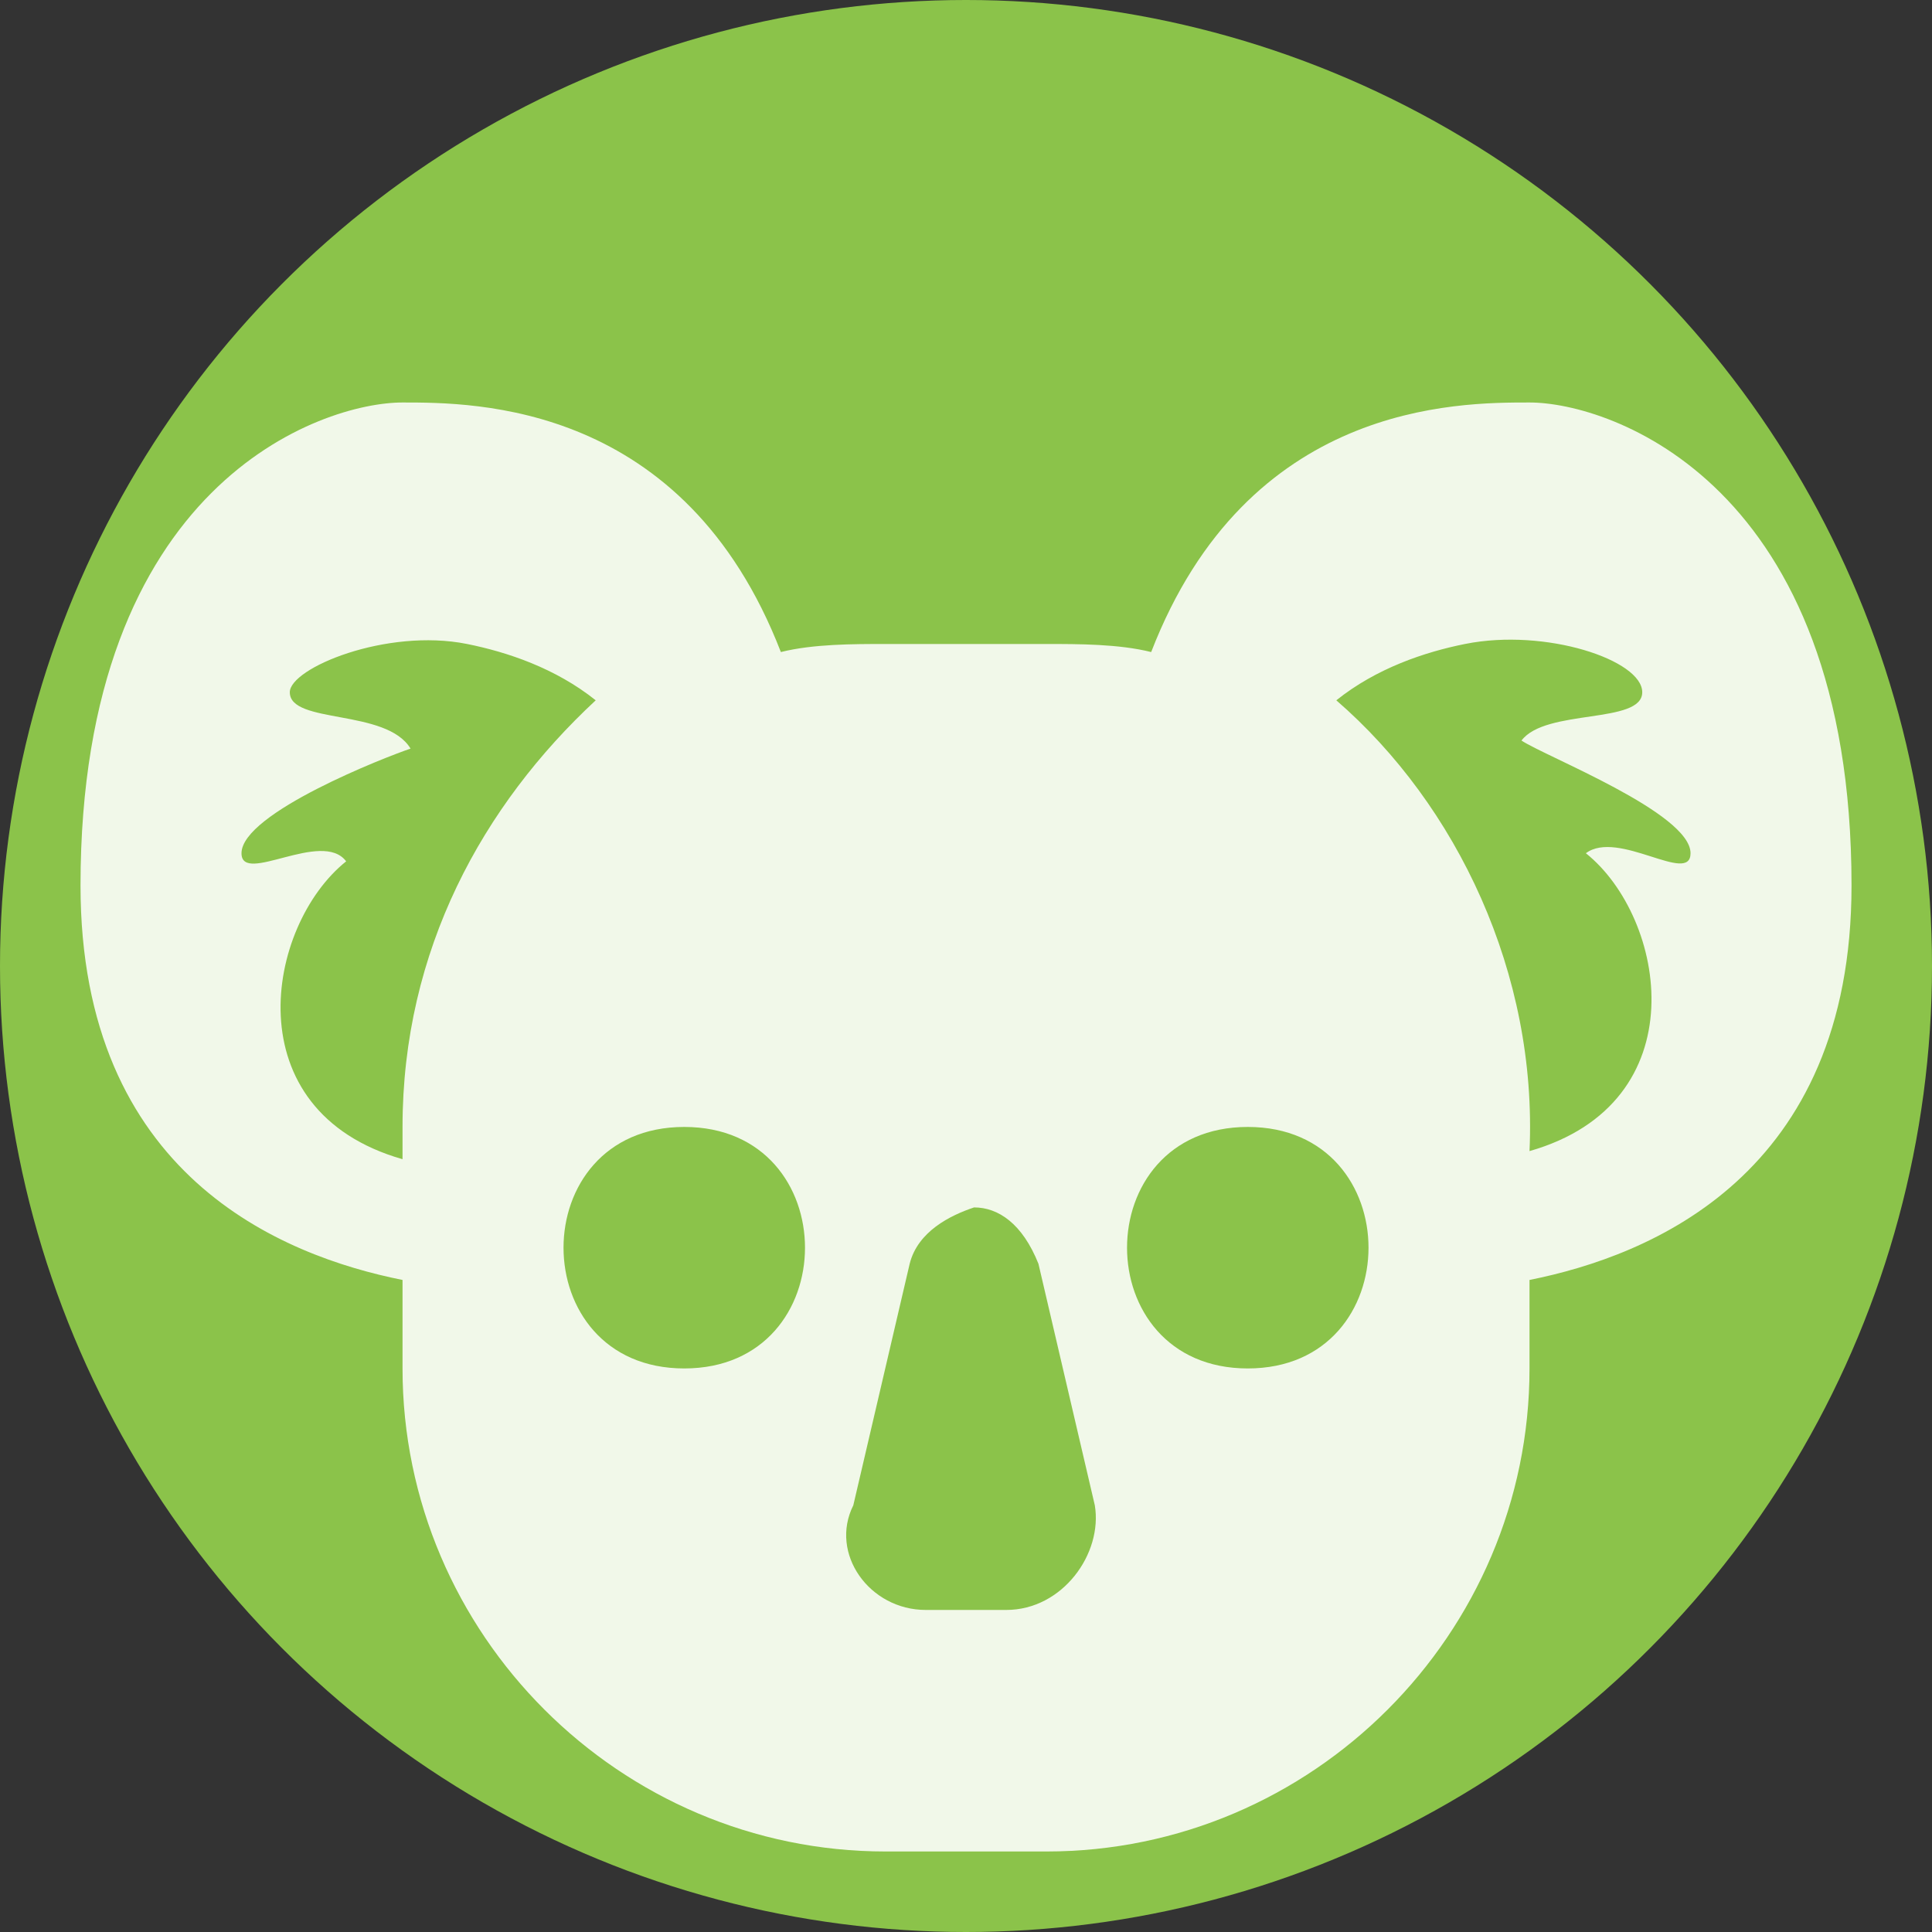
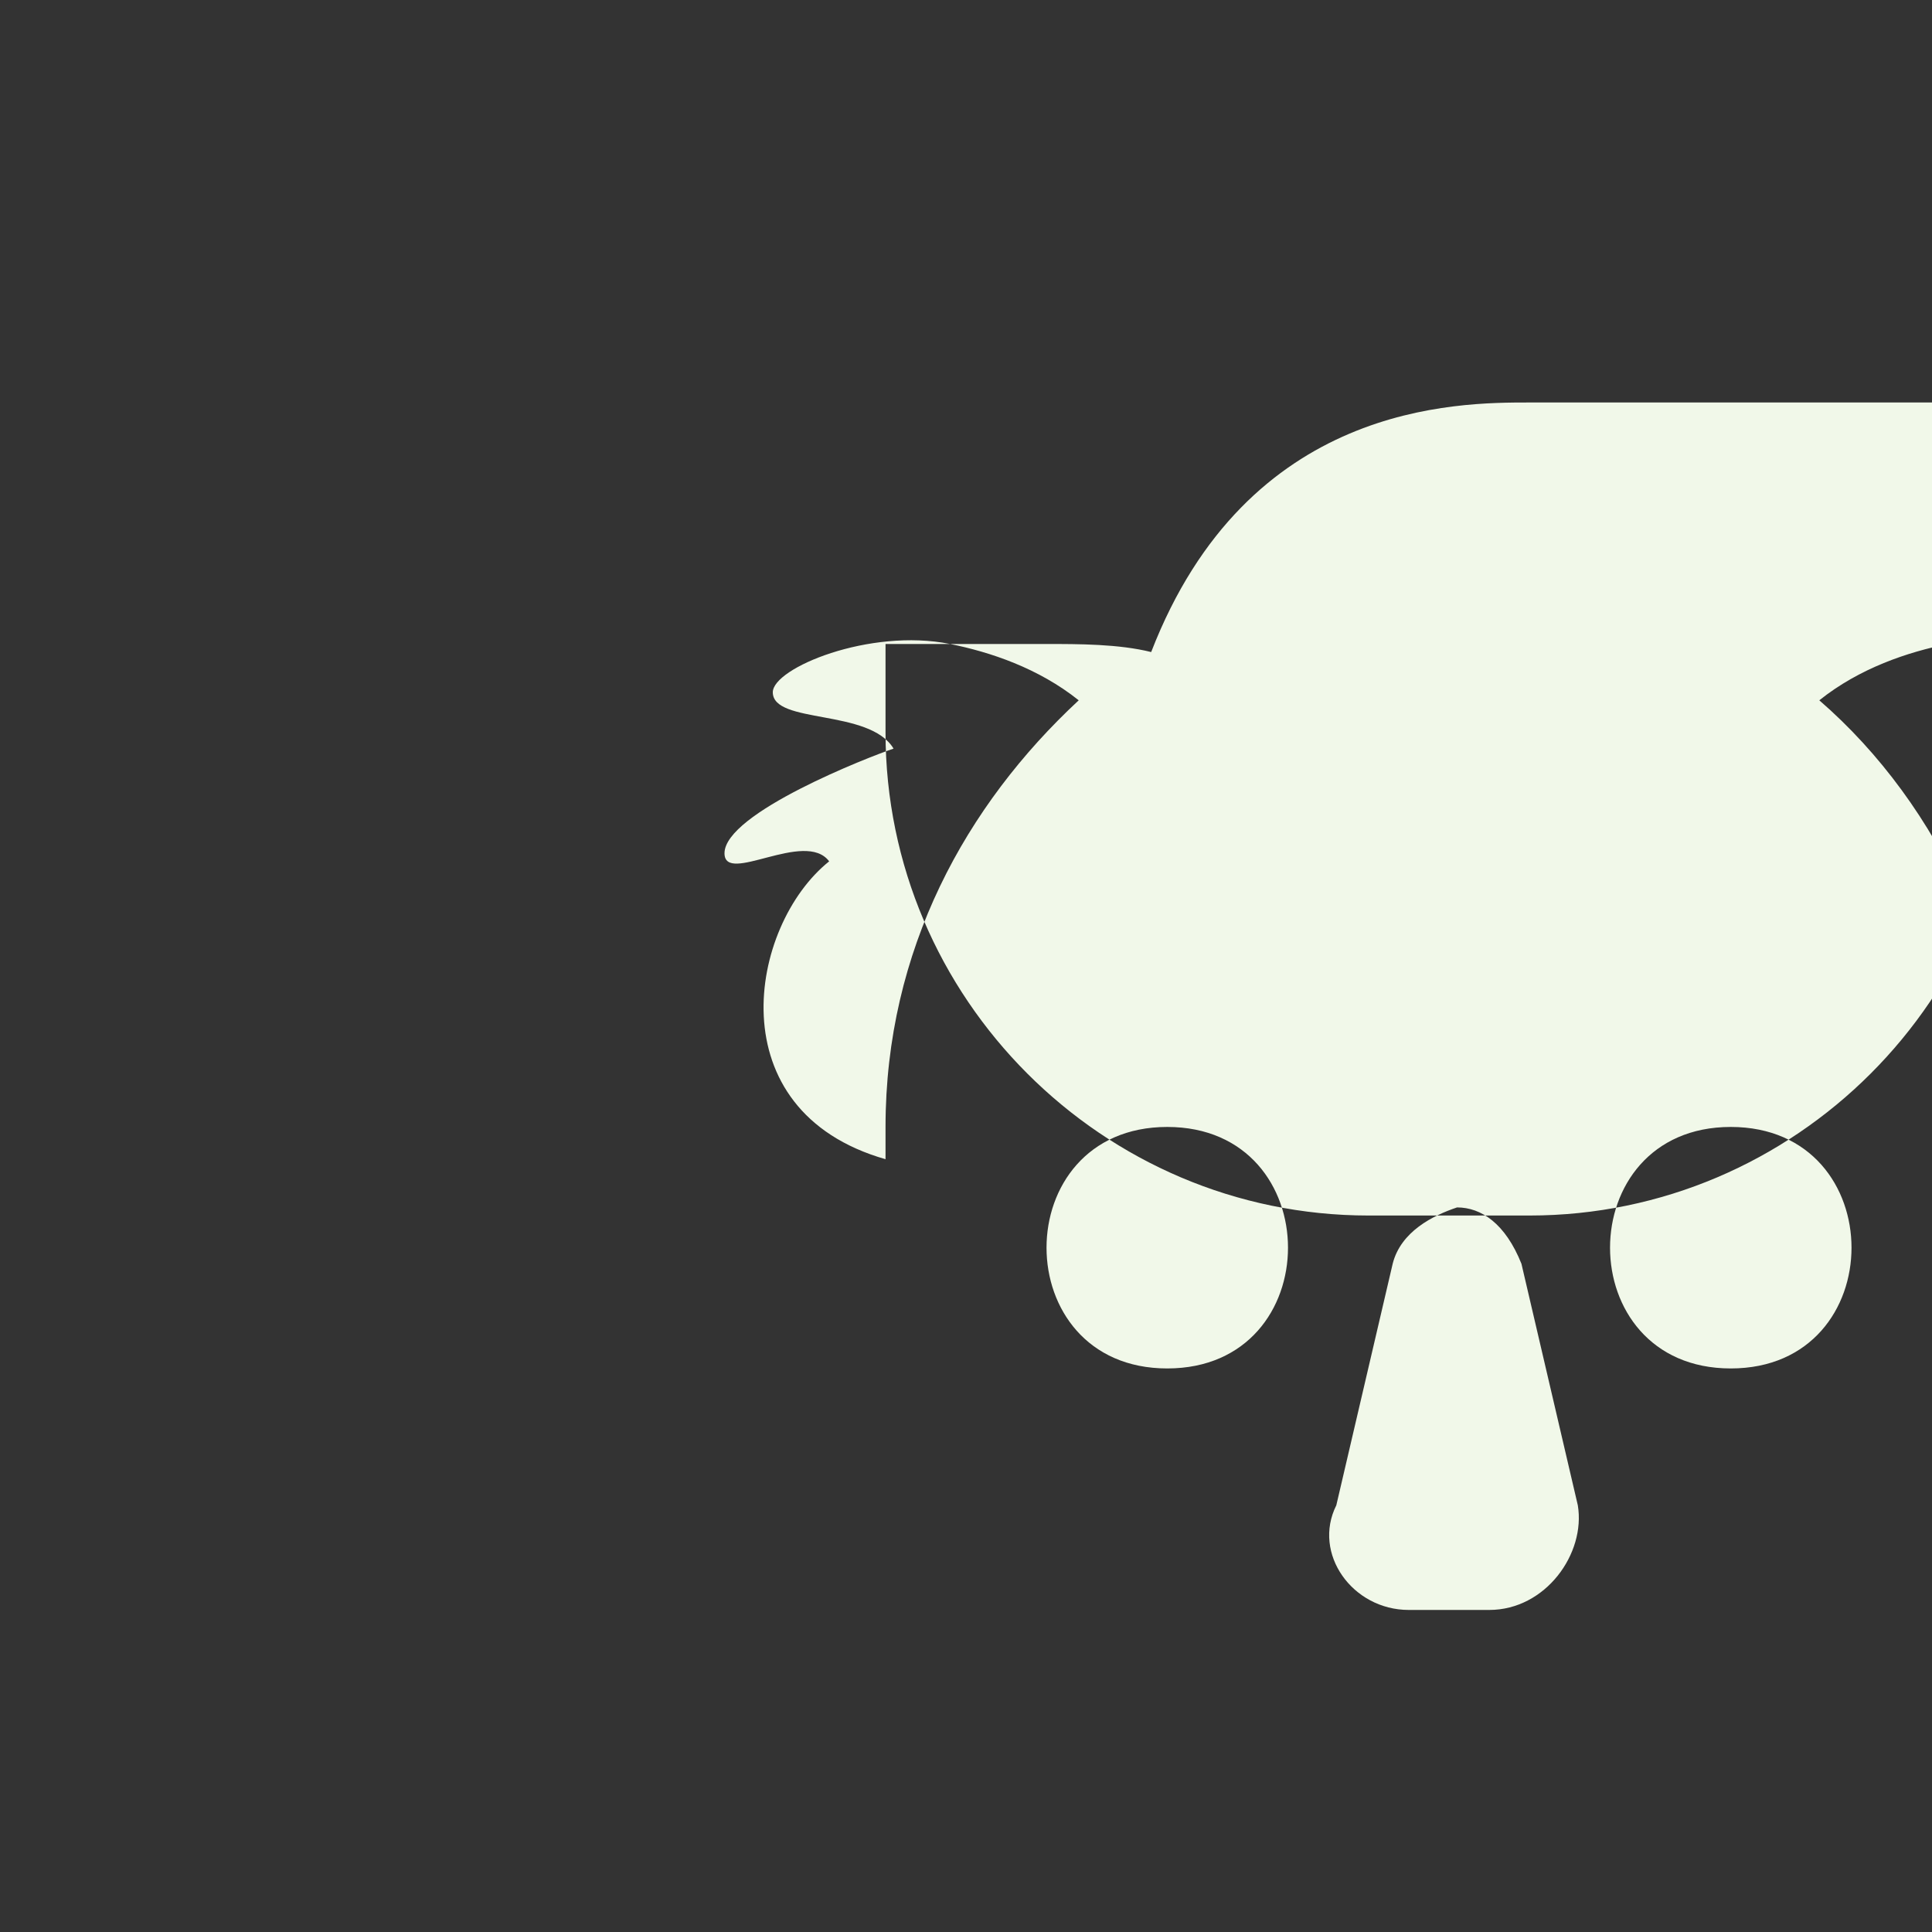
<svg xmlns="http://www.w3.org/2000/svg" xmlns:ns1="http://www.inkscape.org/namespaces/inkscape" xmlns:ns2="http://sodipodi.sourceforge.net/DTD/sodipodi-0.dtd" width="192" height="192" viewBox="0 0 50.8 50.8" version="1.1" id="svg1" xml:space="preserve" ns1:version="1.3 (0e150ed6c4, 2023-07-21)" ns2:docname="koala.svg">
  <rect x="0" y="0" width="50.8" height="50.8" fill="#333333" stroke="none" />
  <ns2:namedview id="namedview1" pagecolor="#ffffff" bordercolor="#000000" borderopacity="0.25" ns1:showpageshadow="2" ns1:pageopacity="0.0" ns1:pagecheckerboard="0" ns1:deskcolor="#d1d1d1" ns1:document-units="px" ns1:zoom="3.2971429" ns1:cx="46.403812" ns1:cy="132.2357" ns1:current-layer="layer1" />
  <defs id="defs1" />
  <g ns1:label="Strat 1" ns1:groupmode="layer" id="layer1">
-     <circle style="fill:#8bc34a;stroke-width:3.175;stroke-miterlimit:8" id="path1" cx="25.4" cy="25.4" r="25.4" />
-     <path d="m 40.217,10.583 c -1.905,0 -7.408,0 -9.948,6.562 -0.847,-0.212 -1.905,-0.212 -2.752,-0.212 h -4.233 c -0.847,0 -1.905,0 -2.752,0.212 -2.54,-6.562 -8.043,-6.562 -9.948,-6.562 -2.117,0 -8.467,2.117 -8.467,12.7 0,7.62 5.292,9.737 8.467,10.372 v 2.328 c 0,6.985 5.715,12.7 12.7,12.7 h 4.233 c 6.985,0 12.7,-5.715 12.7,-12.7 V 33.655 c 3.175,-0.635 8.467,-2.752 8.467,-10.372 0,-10.583 -6.35,-12.7 -8.467,-12.7 m -29.633,19.05 v 0.847 c -4.445,-1.27 -3.598,-6.138 -1.482,-7.832 -0.635,-0.847 -2.752,0.635 -2.752,-0.212 0,-1.058 3.81,-2.54 4.445,-2.752 -0.635,-1.058 -3.175,-0.635 -3.175,-1.482 0,-0.635 2.54,-1.693 4.657,-1.27 1.058,0.212 2.328,0.635 3.387,1.482 -2.963,2.752 -5.08,6.562 -5.08,11.218 m 7.408,6.35 c -4.233,0 -4.233,-6.35 0,-6.35 4.233,0 4.233,6.35 0,6.35 m 8.467,6.35 h -2.117 c -1.482,0 -2.54,-1.482 -1.905,-2.752 l 1.482,-6.35 c 0.212,-0.847 1.058,-1.27 1.693,-1.482 0.635,0 1.27,0.423 1.693,1.482 l 1.482,6.35 c 0.212,1.27 -0.847,2.752 -2.328,2.752 m 6.35,-6.35 c -4.233,0 -4.233,-6.35 0,-6.35 4.233,0 4.233,6.35 0,6.35 m 8.89,-13.547 c 2.117,1.693 2.963,6.562 -1.482,7.832 0.212,-4.657 -1.905,-9.102 -5.08,-11.853 1.058,-0.847 2.328,-1.27 3.387,-1.482 2.117,-0.423 4.657,0.423 4.657,1.27 0,0.847 -2.54,0.423 -3.175,1.27 0.635,0.423 4.445,1.905 4.445,2.963 0,0.847 -1.905,-0.635 -2.752,0 z" id="path1-5" style="stroke-width:2.117;fill:#f1f8e9" />
+     <path d="m 40.217,10.583 c -1.905,0 -7.408,0 -9.948,6.562 -0.847,-0.212 -1.905,-0.212 -2.752,-0.212 h -4.233 v 2.328 c 0,6.985 5.715,12.7 12.7,12.7 h 4.233 c 6.985,0 12.7,-5.715 12.7,-12.7 V 33.655 c 3.175,-0.635 8.467,-2.752 8.467,-10.372 0,-10.583 -6.35,-12.7 -8.467,-12.7 m -29.633,19.05 v 0.847 c -4.445,-1.27 -3.598,-6.138 -1.482,-7.832 -0.635,-0.847 -2.752,0.635 -2.752,-0.212 0,-1.058 3.81,-2.54 4.445,-2.752 -0.635,-1.058 -3.175,-0.635 -3.175,-1.482 0,-0.635 2.54,-1.693 4.657,-1.27 1.058,0.212 2.328,0.635 3.387,1.482 -2.963,2.752 -5.08,6.562 -5.08,11.218 m 7.408,6.35 c -4.233,0 -4.233,-6.35 0,-6.35 4.233,0 4.233,6.35 0,6.35 m 8.467,6.35 h -2.117 c -1.482,0 -2.54,-1.482 -1.905,-2.752 l 1.482,-6.35 c 0.212,-0.847 1.058,-1.27 1.693,-1.482 0.635,0 1.27,0.423 1.693,1.482 l 1.482,6.35 c 0.212,1.27 -0.847,2.752 -2.328,2.752 m 6.35,-6.35 c -4.233,0 -4.233,-6.35 0,-6.35 4.233,0 4.233,6.35 0,6.35 m 8.89,-13.547 c 2.117,1.693 2.963,6.562 -1.482,7.832 0.212,-4.657 -1.905,-9.102 -5.08,-11.853 1.058,-0.847 2.328,-1.27 3.387,-1.482 2.117,-0.423 4.657,0.423 4.657,1.27 0,0.847 -2.54,0.423 -3.175,1.27 0.635,0.423 4.445,1.905 4.445,2.963 0,0.847 -1.905,-0.635 -2.752,0 z" id="path1-5" style="stroke-width:2.117;fill:#f1f8e9" />
  </g>
</svg>